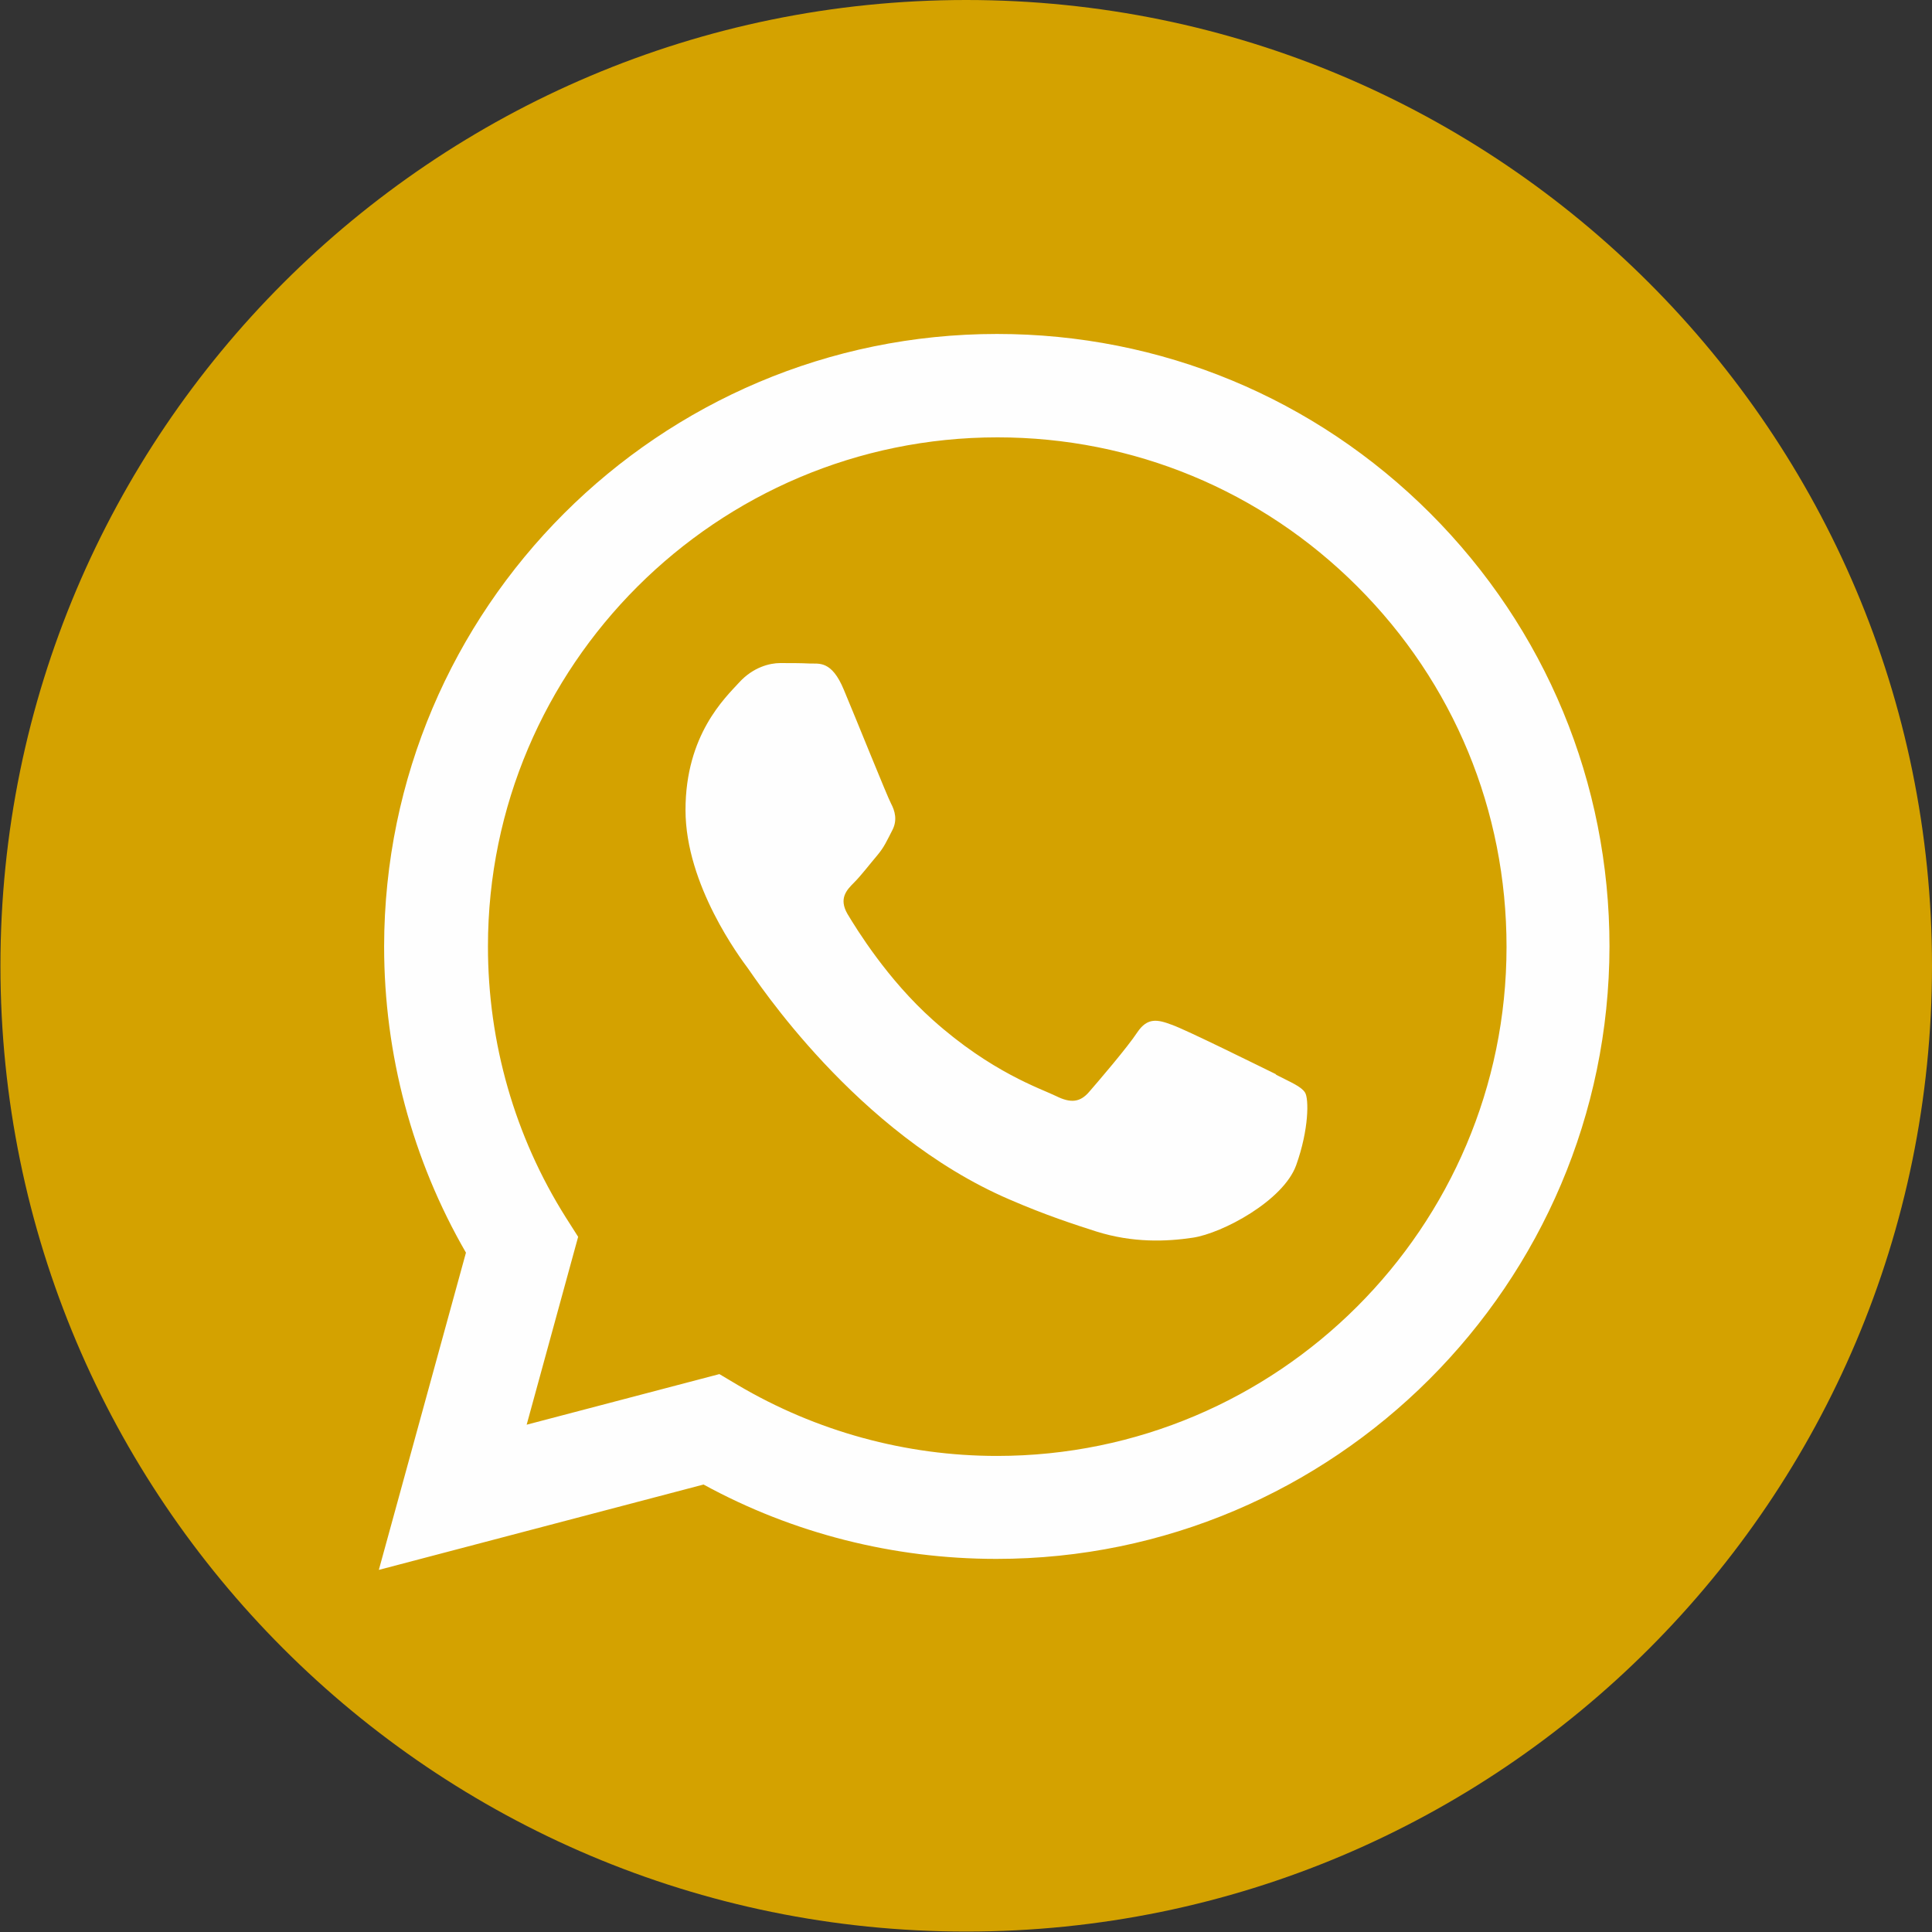
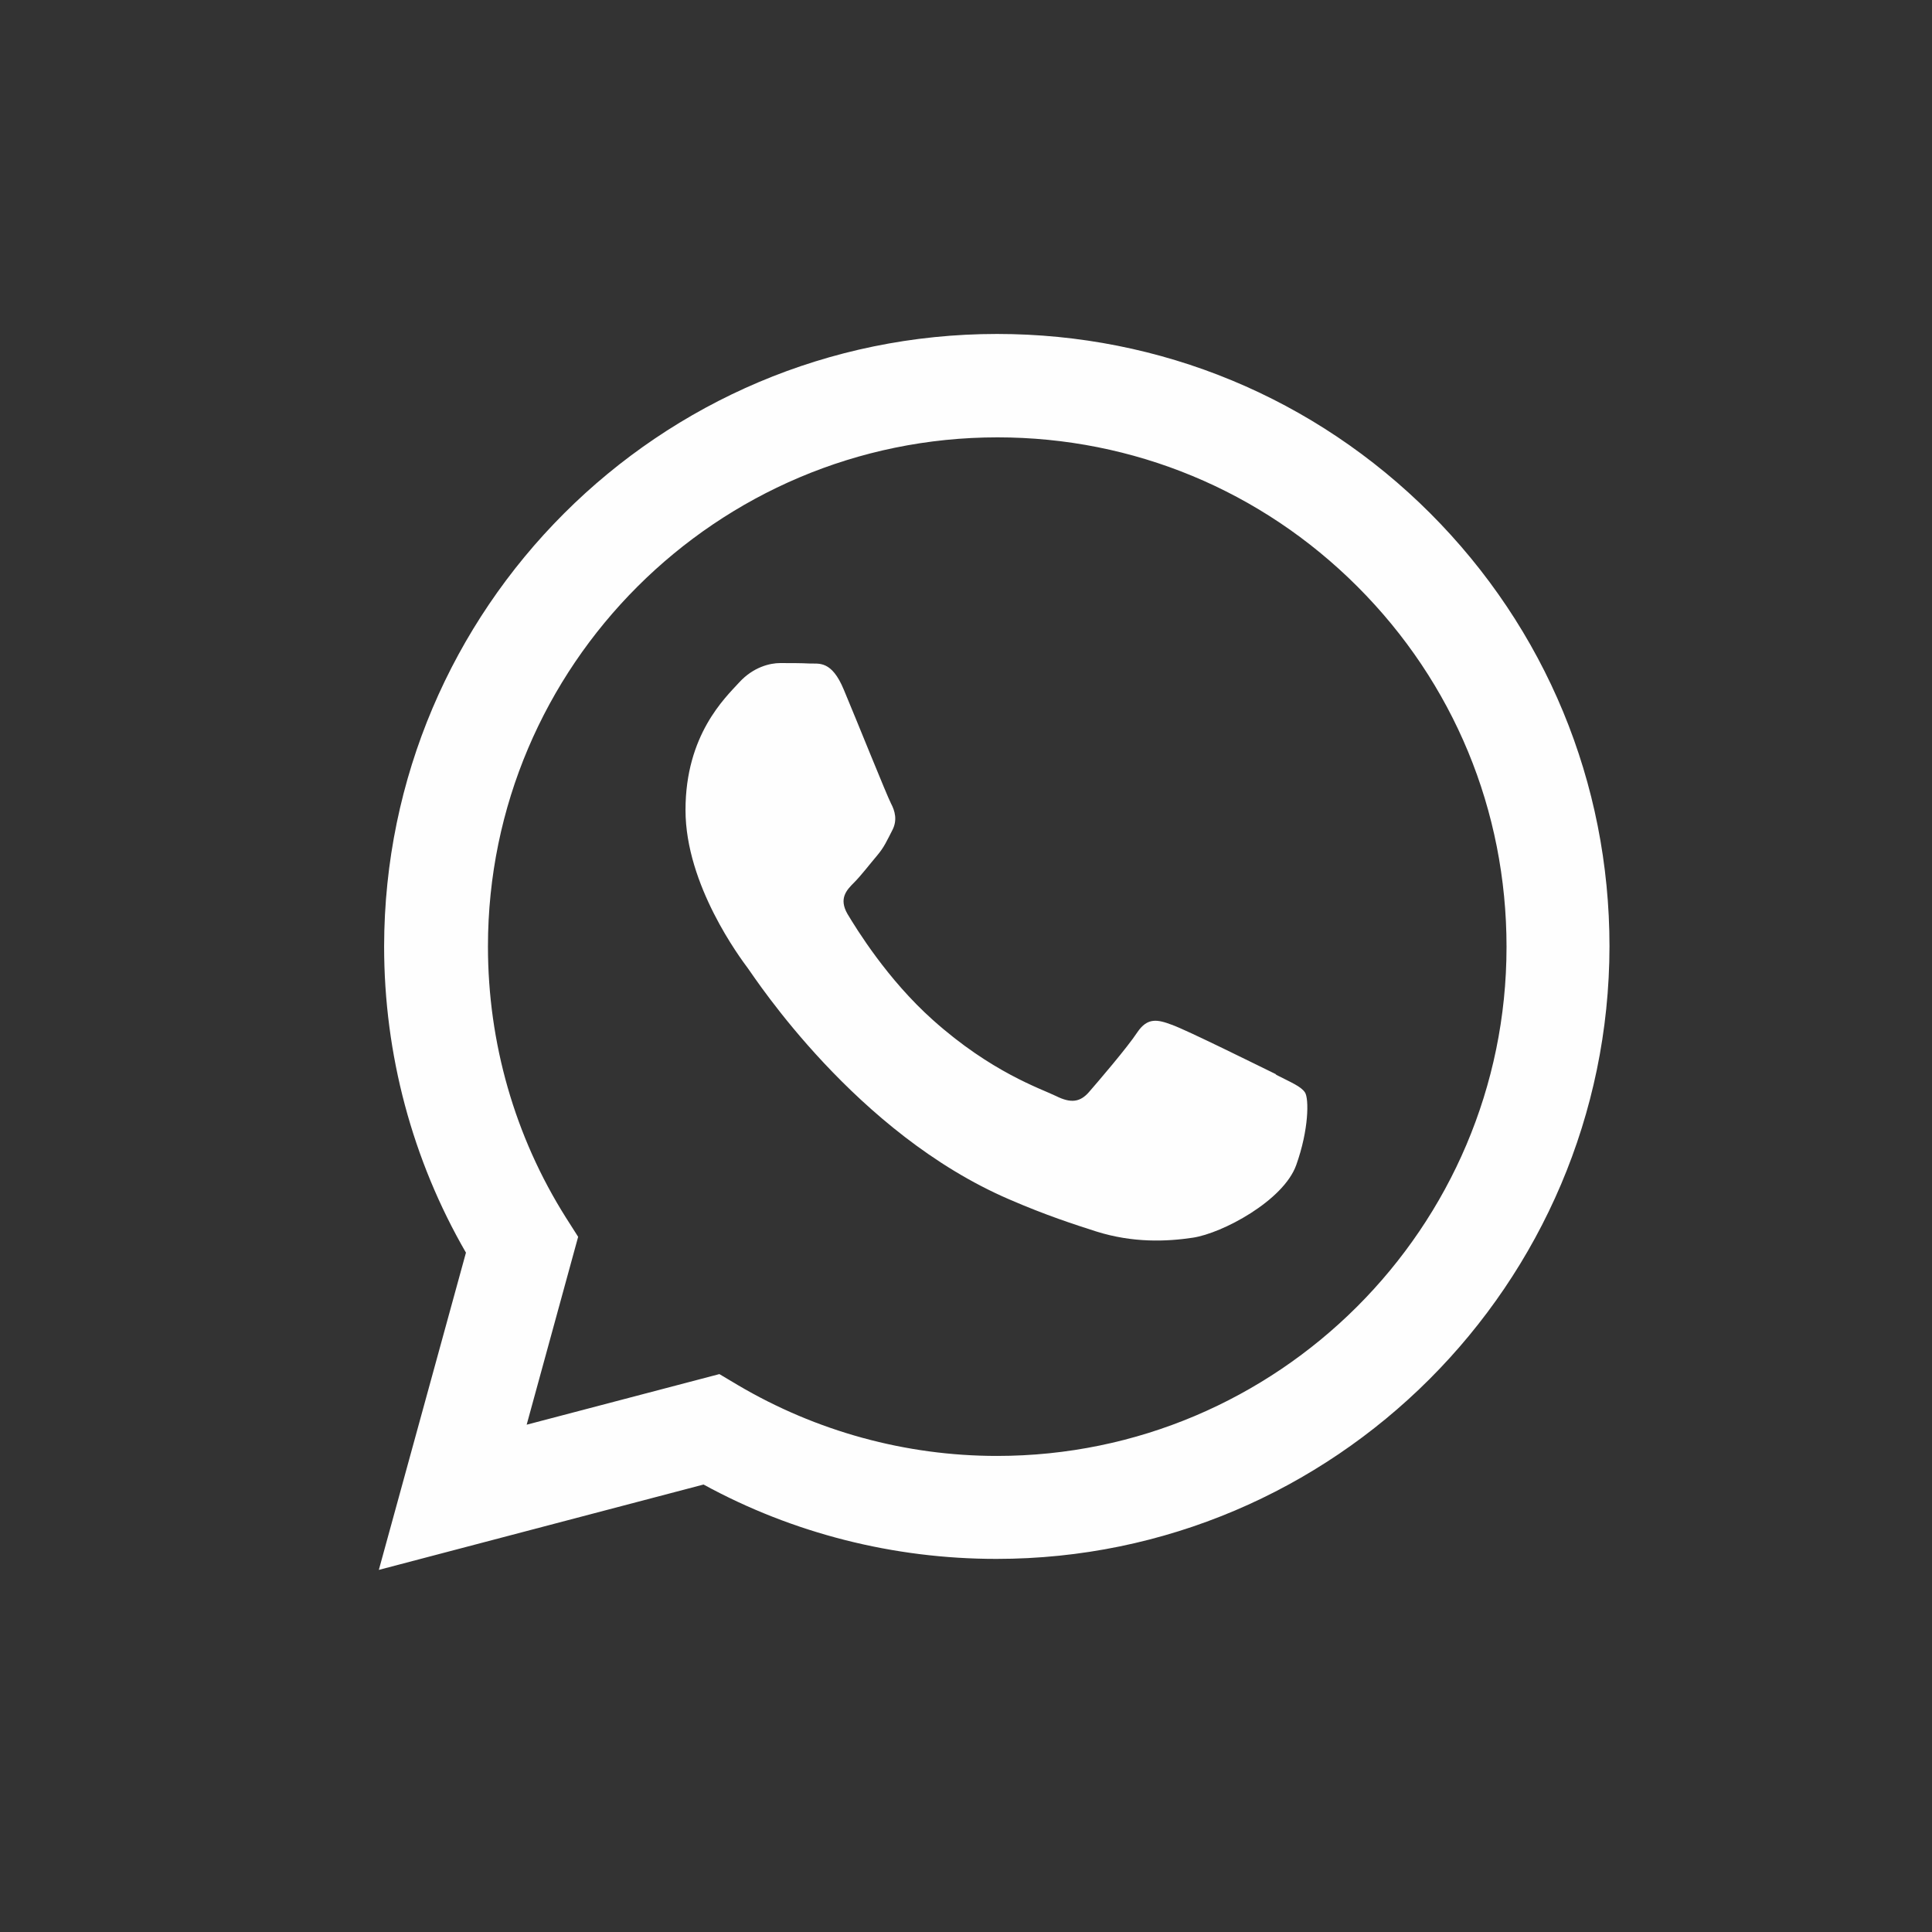
<svg xmlns="http://www.w3.org/2000/svg" xml:space="preserve" width="24.924mm" height="24.924mm" version="1.1" style="shape-rendering:geometricPrecision; text-rendering:geometricPrecision; image-rendering:optimizeQuality; fill-rule:evenodd; clip-rule:evenodd" viewBox="0 0 43.91 43.91">
  <rect x="0" y="0" width="43.91" height="43.91" fill="#333333" stroke="none" />
  <defs>
    <style type="text/css">
   
    .fil1 {fill:#FEFEFE}
    .fil0 {fill:#D4A200}
   
  </style>
  </defs>
  <g id="Слой_x0020_1">
    <g id="_1634999188016">
-       <path class="fil0" d="M43.91 21.95c0,12.12 -9.83,21.95 -21.95,21.95 -12.12,0 -21.95,-9.83 -21.95,-21.95 0,-12.12 9.83,-21.95 21.95,-21.95 12.12,0 21.95,9.83 21.95,21.95z" />
      <path class="fil1" d="M29.01 24.42c-0.35,-0.17 -2.06,-1.02 -2.38,-1.13 -0.32,-0.12 -0.55,-0.17 -0.78,0.17 -0.23,0.35 -0.9,1.13 -1.1,1.36 -0.2,0.23 -0.41,0.26 -0.75,0.09 -0.35,-0.17 -1.47,-0.54 -2.8,-1.73 -1.03,-0.92 -1.73,-2.06 -1.94,-2.41 -0.2,-0.35 -0.02,-0.54 0.15,-0.71 0.16,-0.16 0.35,-0.41 0.52,-0.61 0.17,-0.2 0.23,-0.35 0.35,-0.58 0.12,-0.23 0.06,-0.44 -0.03,-0.61 -0.09,-0.17 -0.78,-1.89 -1.07,-2.58 -0.28,-0.68 -0.57,-0.59 -0.78,-0.6 -0.2,-0.01 -0.43,-0.01 -0.67,-0.01 -0.23,0 -0.61,0.09 -0.93,0.44 -0.32,0.35 -1.22,1.19 -1.22,2.9 0,1.71 1.25,3.37 1.42,3.6 0.17,0.23 2.45,3.75 5.94,5.25 0.83,0.36 1.48,0.57 1.98,0.73 0.83,0.26 1.59,0.23 2.19,0.14 0.67,-0.1 2.06,-0.84 2.35,-1.65 0.29,-0.81 0.29,-1.51 0.2,-1.65 -0.09,-0.14 -0.32,-0.23 -0.67,-0.41zm-6.35 8.67l-0 0c-2.08,-0 -4.11,-0.56 -5.89,-1.61l-0.42 -0.25 -4.38 1.15 1.17 -4.27 -0.28 -0.44c-1.16,-1.84 -1.77,-3.97 -1.77,-6.16 0,-6.38 5.2,-11.57 11.58,-11.57 3.09,0 6,1.21 8.18,3.39 2.19,2.19 3.39,5.09 3.39,8.19 -0,6.38 -5.2,11.57 -11.58,11.57zm9.85 -21.42c-2.63,-2.63 -6.13,-4.08 -9.85,-4.08 -7.68,0 -13.92,6.24 -13.93,13.92 -0,2.45 0.64,4.85 1.86,6.96l-1.98 7.21 7.38 -1.94c2.03,1.11 4.32,1.69 6.65,1.69l0.01 0c7.67,0 13.92,-6.25 13.93,-13.92 0,-3.72 -1.45,-7.22 -4.08,-9.85z" />
    </g>
  </g>
</svg>